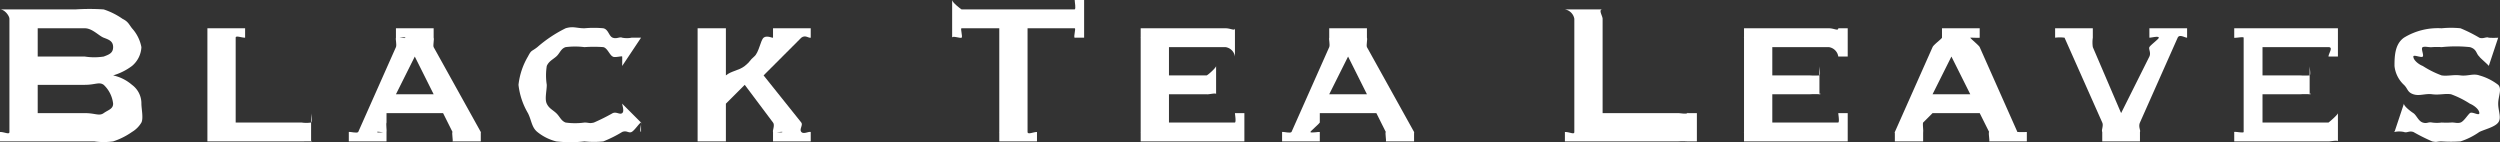
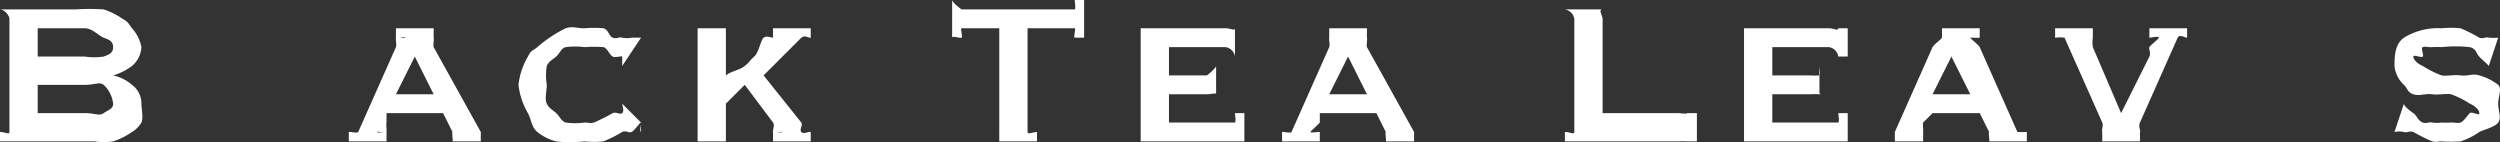
<svg xmlns="http://www.w3.org/2000/svg" width="265.192" height="15.102" viewBox="0 0 265.192 15.102">
  <rect x="0" y="0" width="265.192" height="15.102" fill="#333333" stroke="none" />
  <g id="グループ_235" data-name="グループ 235" transform="translate(-511 -2938)">
-     <path id="パス_389" data-name="パス 389" d="M518,59a22.921,22.921,0,0,1,3,0,7.61,7.61,0,0,1,2,1c.582.291.647.533,1,1a4.1,4.1,0,0,1,1,2,2.773,2.773,0,0,1-1,2,6.277,6.277,0,0,1-2,1h0a4.518,4.518,0,0,1,2,1,2.44,2.44,0,0,1,1,2c0,.529.229,1.551,0,2a2.846,2.846,0,0,1-1,1,7.456,7.456,0,0,1-2,1,7.211,7.211,0,0,1-2,0H510V72c.494,0,1,.317,1,0V60c0-.318-.506-1-1-1h8Zm1,5a6.538,6.538,0,0,0,2,0c.52-.2,1-.347,1-1s-.48-.8-1-1-1.206-1-2-1h-5v3Zm0,6c1.112,0,1.515.344,2,0s1-.435,1-1a3.234,3.234,0,0,0-1-2c-.485-.344-.888,0-2,0h-5v3Z" transform="translate(1 2879.999)" fill="#fff" />
-     <path id="パス_390" data-name="パス 390" d="M536,61v1c-.406,0-1-.265-1,0v9h7a3.445,3.445,0,0,0,1,0c.141-.1,0-.823,0-1h0v3h0c0-.141.141.018,0,0s-.789,0-1,0H532V72c.459,0,0,.264,0,0V62c0-.265.459,0,0,0V61Z" transform="translate(1 2879.999)" fill="#fff" />
+     <path id="パス_389" data-name="パス 389" d="M518,59a22.921,22.921,0,0,1,3,0,7.61,7.61,0,0,1,2,1c.582.291.647.533,1,1a4.1,4.1,0,0,1,1,2,2.773,2.773,0,0,1-1,2,6.277,6.277,0,0,1-2,1h0a4.518,4.518,0,0,1,2,1,2.44,2.44,0,0,1,1,2c0,.529.229,1.551,0,2a2.846,2.846,0,0,1-1,1,7.456,7.456,0,0,1-2,1,7.211,7.211,0,0,1-2,0H510V72c.494,0,1,.317,1,0V60c0-.318-.506-1-1-1h8m1,5a6.538,6.538,0,0,0,2,0c.52-.2,1-.347,1-1s-.48-.8-1-1-1.206-1-2-1h-5v3Zm0,6c1.112,0,1.515.344,2,0s1-.435,1-1a3.234,3.234,0,0,0-1-2c-.485-.344-.888,0-2,0h-5v3Z" transform="translate(1 2879.999)" fill="#fff" />
    <path id="パス_391" data-name="パス 391" d="M547,72c.212-.036.867.168,1,0s-.071.142,0,0l4-9c.106-.247-.062-.85,0-1s1,.141,1,0c0-.106-.956.027-1,0s.053.035,0,0V61h4v1c-.053.035.062-.017,0,0s0-.123,0,0c0,.106-.08-.149,0,0s-.089.806,0,1l5,9c.088.159-.106-.07,0,0s-.123-.036,0,0v1h-3c.088,0-.1-.947,0-1s0,.141,0,0c0-.106.035.088,0,0s.052.141,0,0l-1-2h-6v1c-.071.142.044.885,0,1s-1-.088-1,0c0,.142.912-.035,1,0s-.159,0,0,0v1h-4Zm9-4-2-4-2,4Z" transform="translate(1 2879.999)" fill="#fff" />
    <path id="パス_392" data-name="パス 392" d="M576,65c0-.035.009-.964,0-1s0,.052,0,0c0-.089-.824.151-1,0s.326.141,0,0-.56-.9-1-1a13.893,13.893,0,0,0-2,0,8,8,0,0,0-2,0c-.521.168-.612.665-1,1s-.788.507-1,1a6.341,6.341,0,0,0,0,2c0,.635-.238,1.5,0,2s.611.638,1,1,.507.814,1,1a7.242,7.242,0,0,0,2,0c.476,0,.506.124,1,0a20.936,20.936,0,0,0,2-1c.406-.168.745.195,1,0s0-.841,0-1h0c0-.105.018.07,0,0h0l2,2v1c-.212-.088.087-1,0-1-.142,0-.683.841-1,1s-.515-.2-1,0a13.171,13.171,0,0,1-2,1,9.453,9.453,0,0,1-2,0,13.086,13.086,0,0,1-3,0,5.2,5.2,0,0,1-2-1c-.618-.5-.613-1.25-1-2a7.576,7.576,0,0,1-1-3,7.529,7.529,0,0,1,1-3c.387-.742.365-.5,1-1a13.85,13.85,0,0,1,3-2c.821-.247,1.135,0,2,0a10.843,10.843,0,0,1,2,0c.556.123.577.842,1,1s.718-.123,1,0a2.674,2.674,0,0,0,1,0c.088,0-.062.052,0,0s-.071.036,0,0h1l-2,3Z" transform="translate(1 2879.999)" fill="#fff" />
    <path id="パス_393" data-name="パス 393" d="M587,72c0,.264-.335,0,0,0v1h-3V72c.282,0,0,.264,0,0V62c0-.265.282,0,0,0V61h3v1c-.335,0,0-.265,0,0v4c.6-.494,1.365-.5,2-1s.489-.577,1-1,.665-1.709,1-2,1,.071,1,0c0-.087.1.053,0,0s.089,0,0,0V61h4v1c-.212.07-.576-.335-1,0l-4,4,4,5c.212.264-.247.726,0,1s.753-.069,1,0v1h-4V72c.2,0,1,.106,1,0,0-.071-.921.123-1,0s.229-.736,0-1l-3-4-2,2Z" transform="translate(1 2879.999)" fill="#fff" />
    <path id="パス_394" data-name="パス 394" d="M619,72c0,.317.61,0,1,0v1h-4V72c.123,0-.1.08,0,0s0,.159,0,0V61h-4c-.158,0,.15.912,0,1s-1-.247-1,0h0V58h0c0,.248.85.912,1,1s-.158,0,0,0h12c.158,0-.15.088,0,0s0-.752,0-1h1v4h-1c0-.247.149.088,0,0s.158-1,0-1h-5Z" transform="translate(1 2879.999)" fill="#fff" />
    <path id="パス_395" data-name="パス 395" d="M641,64a1.18,1.18,0,0,0-1-1h-6v3h4c.3,0-.141.045,0,0s1-.805,1-1h0v3h0c.053-.194-.8.044-1,0s.352,0,0,0h-4v3h7c.212,0-.141.1,0,0s0-.841,0-1h1v3h-1c0-.159.141.018,0,0s.212,0,0,0H631V72c.088,0-.089.062,0,0s0,.141,0,0V62c0-.141.088.062,0,0s.088,0,0,0V61h9c.547,0,1,.318,1,0h0v3Z" transform="translate(1 2879.999)" fill="#fff" />
    <path id="パス_396" data-name="パス 396" d="M646,72c.212-.036.867.168,1,0s-.071.142,0,0l4-9c.106-.247-.063-.85,0-1s0,.141,0,0c0-.106.043.027,0,0s.052.035,0,0V61h4v1c-.053.035.061-.017,0,0s0-.123,0,0c0,.106-.079-.149,0,0s-.089.806,0,1l5,9c.088.159-.106-.07,0,0s-.124-.036,0,0v1h-3c.088,0-.1-.947,0-1s0,.141,0,0c0-.106.036.088,0,0s.052.141,0,0l-1-2h-6v1c-.071.142-.956.885-1,1s0-.088,0,0c0,.142.913-.035,1,0s-.159,0,0,0v1h-4Zm9-4-2-4-2,4Z" transform="translate(1 2879.999)" fill="#fff" />
    <path id="パス_397" data-name="パス 397" d="M689,73c0-.265.167.035,0,0a9.482,9.482,0,0,0-1,0H676V72c.529,0,1,.318,1,0V60a1.221,1.221,0,0,0-1-1h4c-.494,0,0,.683,0,1V70h8c.264,0,.832.124,1,0s0,.211,0,0h1v3Z" transform="translate(1 2879.999)" fill="#fff" />
    <path id="パス_398" data-name="パス 398" d="M705,64a1.18,1.18,0,0,0-1-1h-6v3h4a7.311,7.311,0,0,0,1,0c.142-.043,0-.805,0-1h0v3h0c.053-.194.2.044,0,0a7.478,7.478,0,0,0-1,0h-4v3h7c.212,0-.141.1,0,0s0-.841,0-1h1v3h-1c0-.159.141.018,0,0s.212,0,0,0H695V72c.088,0-.089.062,0,0s0,.141,0,0V62c0-.141.088.062,0,0s.088,0,0,0V61h9c.547,0,1,.318,1,0h1v3Z" transform="translate(1 2879.999)" fill="#fff" />
    <path id="パス_399" data-name="パス 399" d="M711,72c.212-.036-.132.168,0,0s-.071.142,0,0l4-9c.1-.247.937-.85,1-1s0,.141,0,0c0-.106.042.027,0,0s.052.035,0,0V61h4v1c-.052.035-.939-.017-1,0s0-.123,0,0c0,.106-.079-.149,0,0s.911.806,1,1l4,9c.088.159-.106-.07,0,0a9.527,9.527,0,0,0,1,0v1h-4c.088,0-.1-.947,0-1s0,.141,0,0c0-.106.036.088,0,0s.052.141,0,0l-1-2h-5l-1,1c-.071.142.043.885,0,1s0-.088,0,0c0,.142-.087-.035,0,0s-.159,0,0,0v1h-3Zm8-4-2-4-2,4Z" transform="translate(1 2879.999)" fill="#fff" />
    <path id="パス_400" data-name="パス 400" d="M742,62c-.247,0-.807-.406-1,0l-4,9c-.2.459.1.841,0,1s0-.088,0,0c0,.106-.317-.053,0,0v1h-4V72c.088-.035-.08.044,0,0s0,.088,0,0,.116.195,0,0,.159-.664,0-1l-4-9c-.072-.159.115.089,0,0a3.8,3.8,0,0,0-1,0V61h4v1c-.212,0,0-.229,0,0a3.4,3.4,0,0,0,0,1c.1.221-.124-.265,0,0l3,7,3-6c.193-.423-.106-.788,0-1s1.017-.877,1-1c-.018-.212-.753,0-1,0V61h4Z" transform="translate(1 2879.999)" fill="#fff" />
-     <path id="パス_401" data-name="パス 401" d="M757,64c0-.335.547-1,0-1h-7v3h4a7.311,7.311,0,0,0,1,0c.142-.043,0-.805,0-1h0v3h0c.053-.194.2.044,0,0a7.478,7.478,0,0,0-1,0h-4v3h7c.212,0-.141.1,0,0s1-.841,1-1h0v3h0c0-.159-.859.018-1,0s.212,0,0,0H747V72c.088,0-.089.062,0,0s1,.141,1,0V62c0-.141-.912.062-1,0s.088,0,0,0V61h10c.547,0,0,.318,0,0h1v3Z" transform="translate(1 2879.999)" fill="#fff" />
    <path id="パス_402" data-name="パス 402" d="M765,69c0,.071.009-.079,0,0s0-.089,0,0c0,.264.664.78,1,1s.532.85,1,1,.532-.088,1,0a3.677,3.677,0,0,0,1,0,9.2,9.2,0,0,0,1,0c.361-.035.646.114,1,0s.753-.8,1-1,1,.335,1,0c0-.388-.567-.823-1-1a9.863,9.863,0,0,0-2-1c-.653-.1-1.241.1-2,0s-1.348.22-2,0-.569-.586-1-1a3.175,3.175,0,0,1-1-2c0-1.129.064-2.329,1-3a6.877,6.877,0,0,1,4-1,10.046,10.046,0,0,1,2,0,15.7,15.7,0,0,1,2,1c.4.16.744-.132,1,0s-.124,0,0,0a7.563,7.563,0,0,0,1,0c.07-.044-.106.053,0,0h0l-1,3h0c-.018-.106-.982-.894-1-1s.141.106,0,0c-.353-.3-.259-.788-1-1a14.23,14.23,0,0,0-3,0,7.579,7.579,0,0,0-1,0c-.317.044-.753-.106-1,0s.141.832,0,1-1-.247-1,0c0,.388.567.833,1,1a10.18,10.18,0,0,0,2,1c.652.1,1.241-.1,2,0s1.348-.229,2,0a5.861,5.861,0,0,1,2,1c.432.442,0,1.223,0,2s.379,1.506,0,2-1.435.718-2,1a7.422,7.422,0,0,1-2,1,15.155,15.155,0,0,1-2,0c-.6,0-.409.115-1,0a20.942,20.942,0,0,1-2-1c-.486-.149-.665.132-1,0a2.434,2.434,0,0,0-1,0c-.124,0,.088-.106,0,0h0l1-3Z" transform="translate(1 2879.999)" fill="#fff" />
  </g>
</svg>